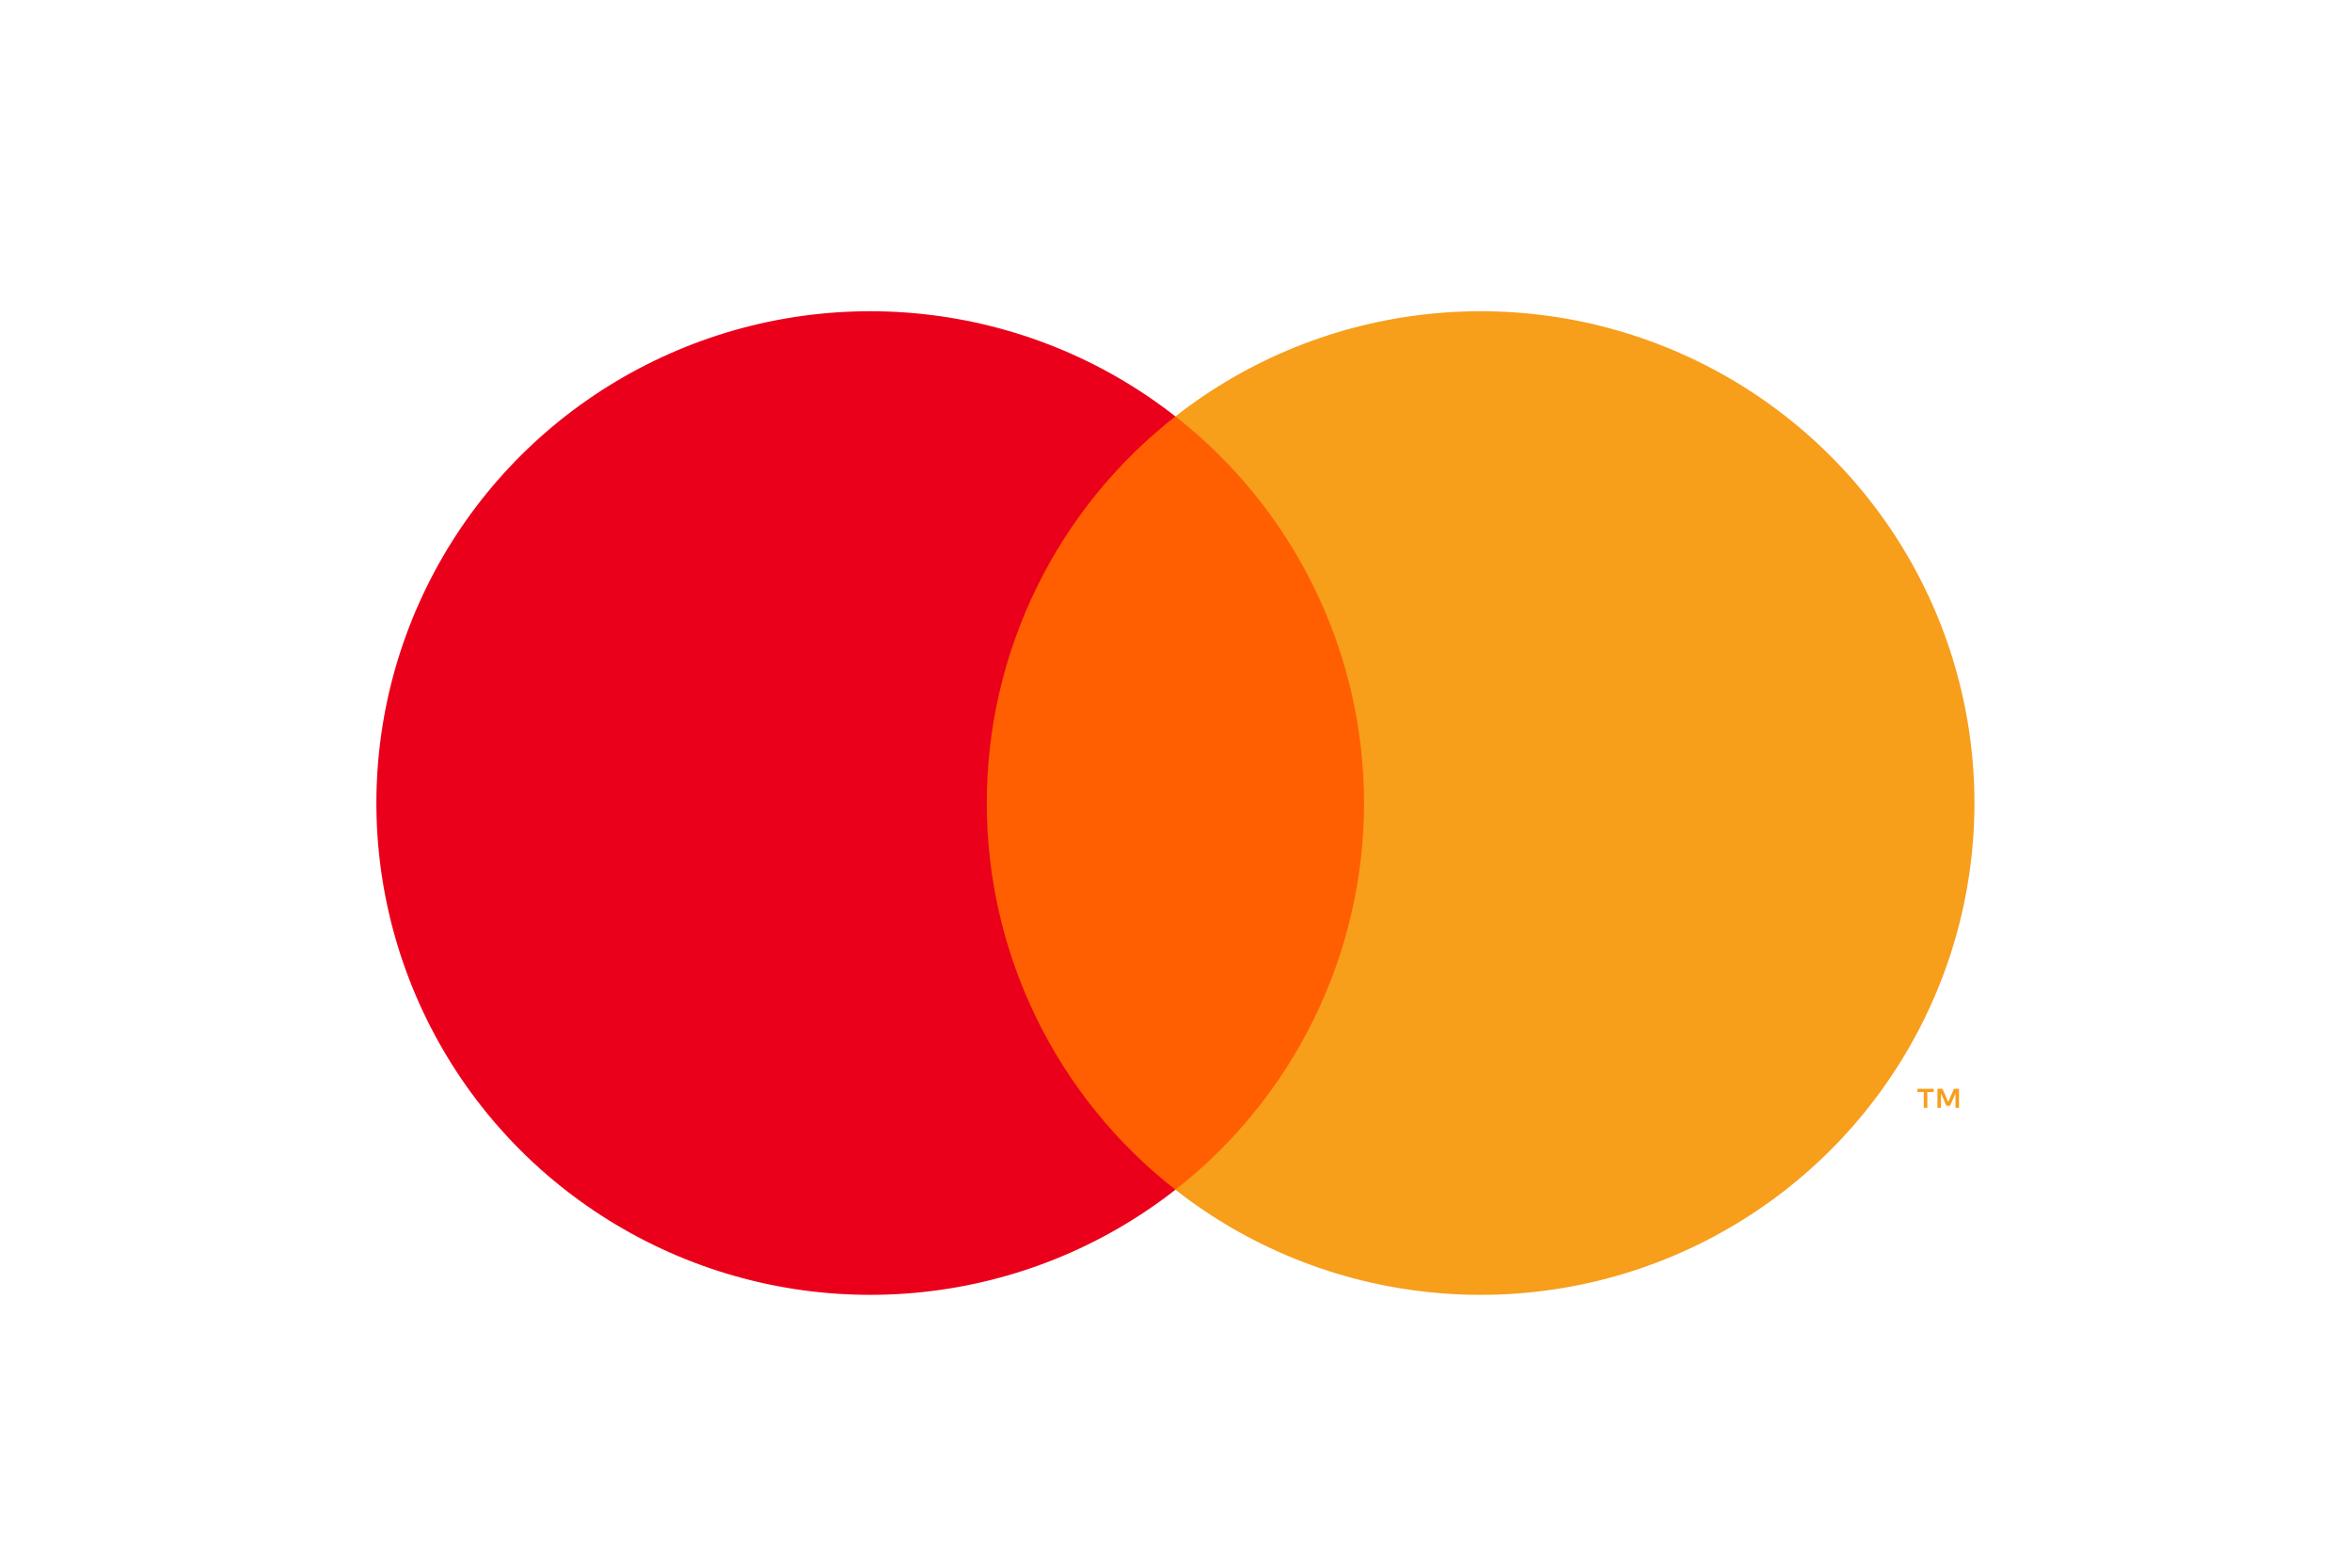
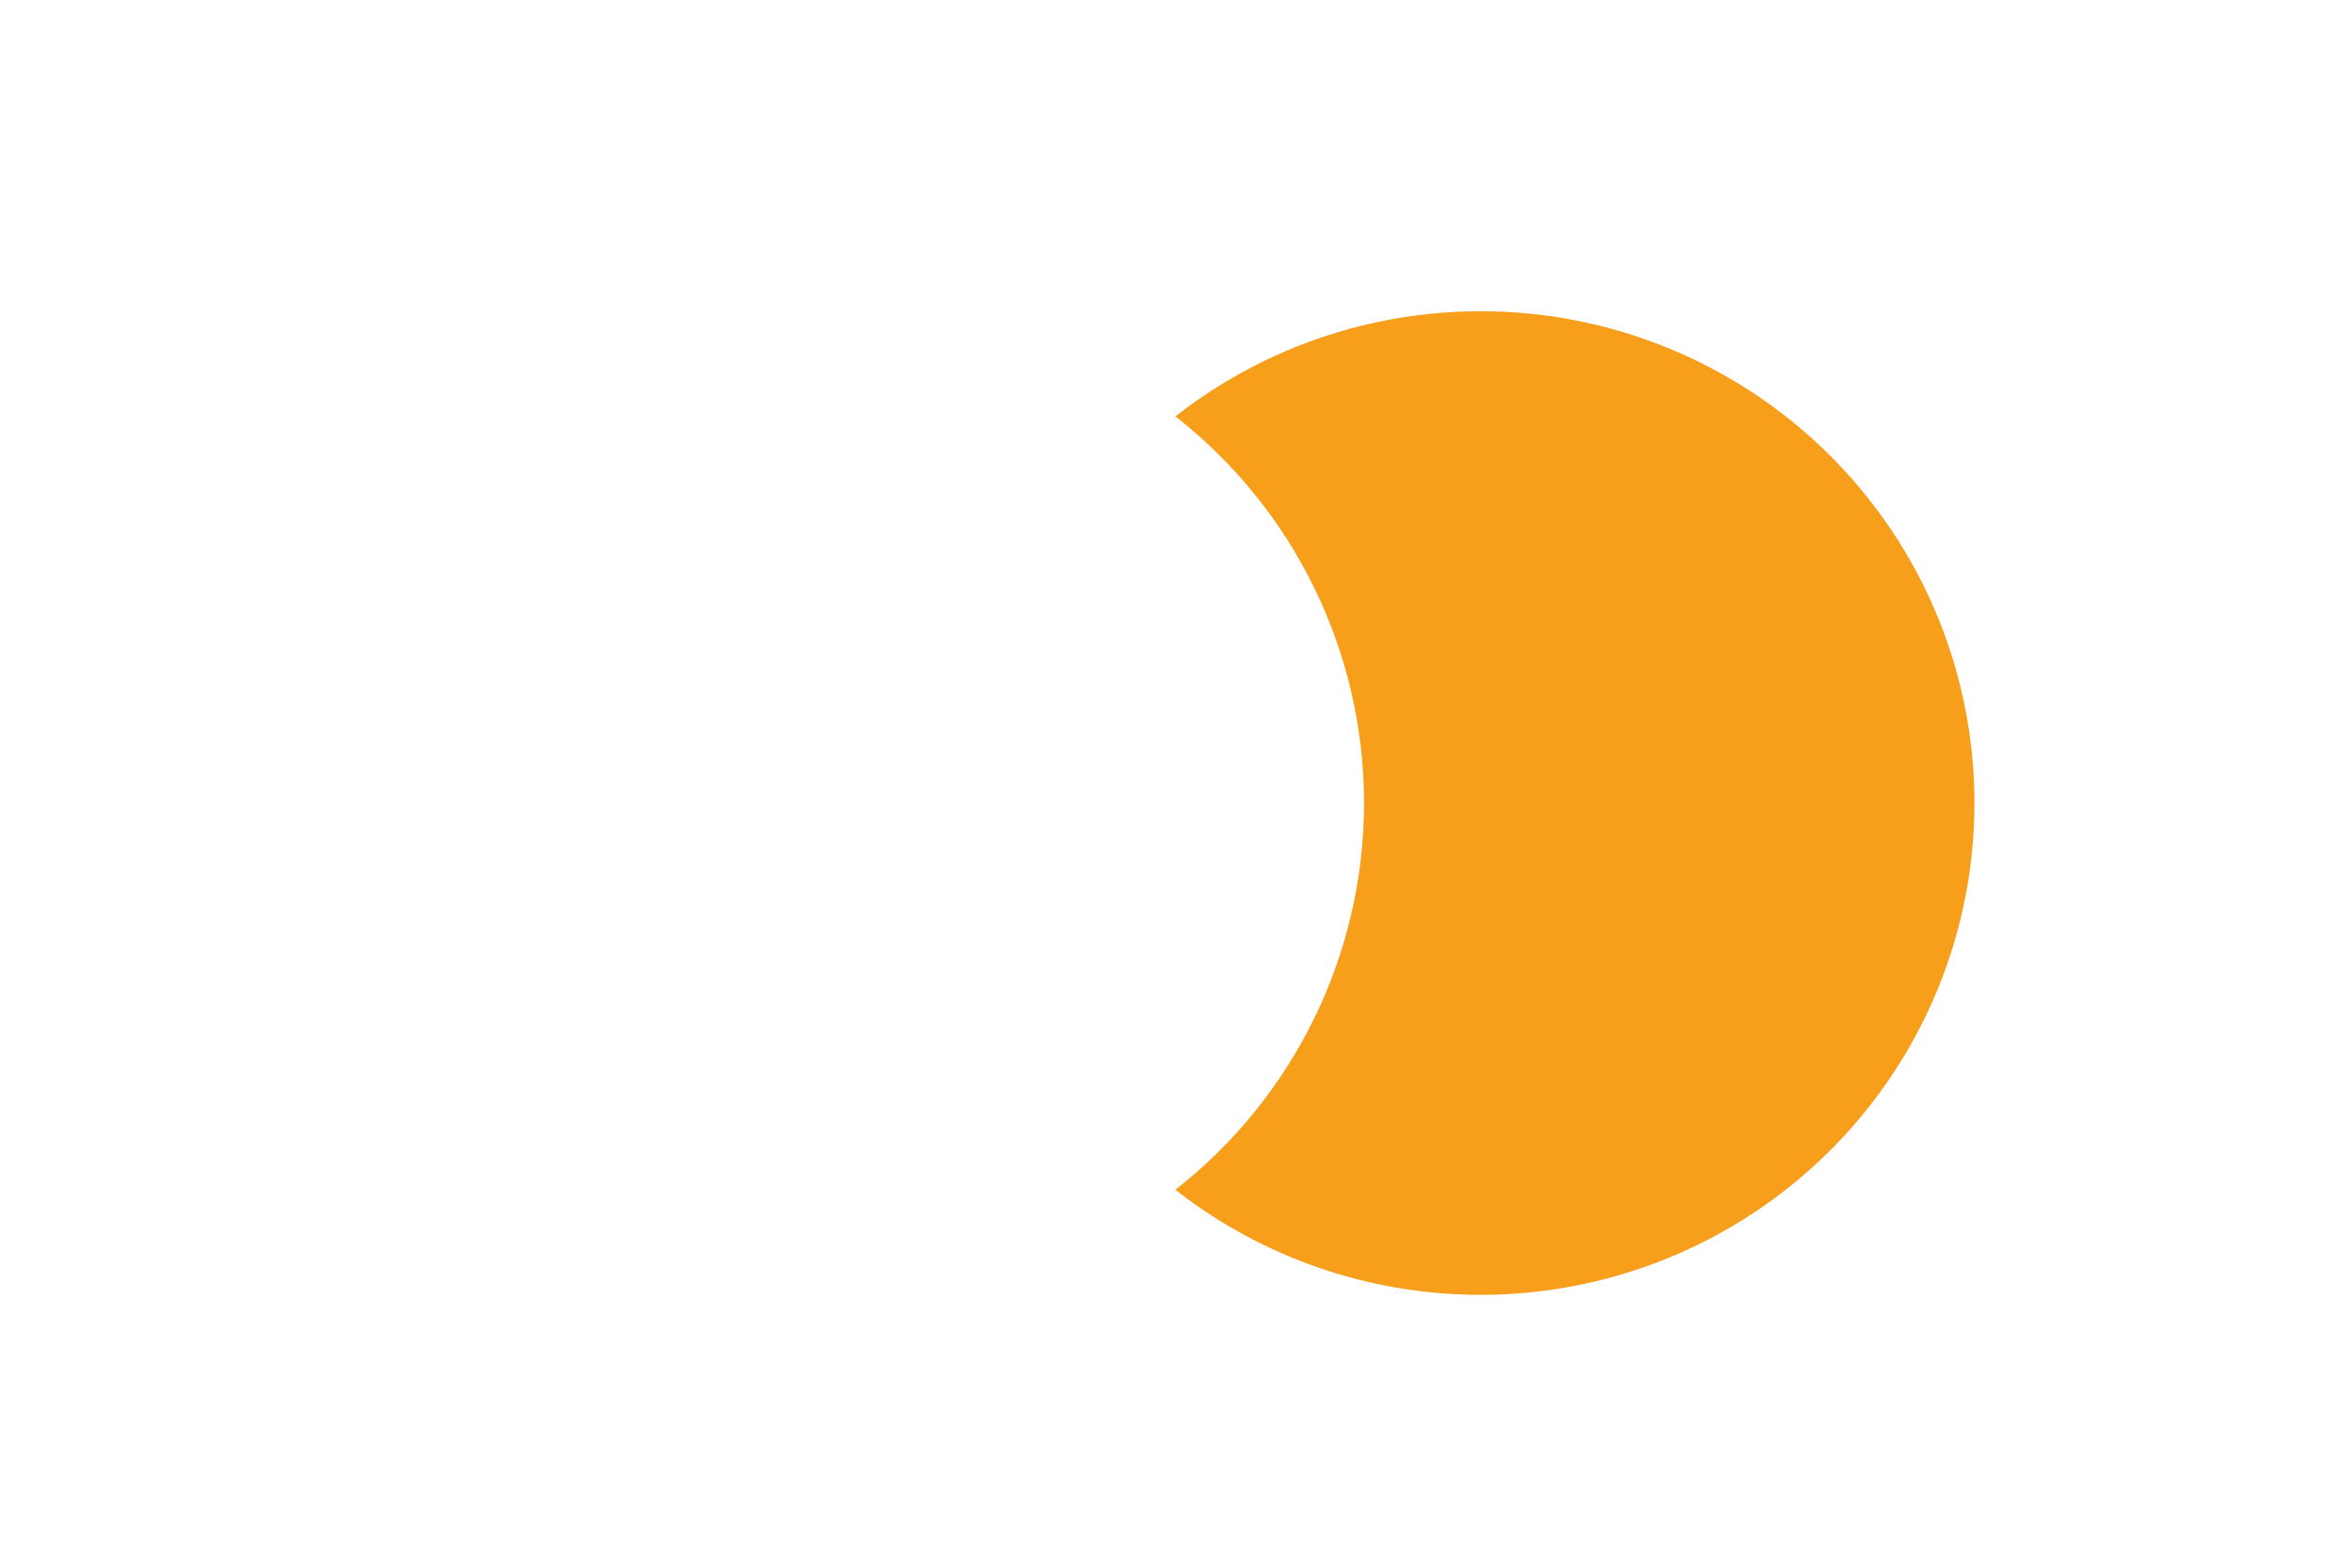
<svg xmlns="http://www.w3.org/2000/svg" width="36" height="24" viewBox="0 0 36 24" fill="none">
-   <path d="M21.298 6.375H14.684V18.214H21.298V6.375Z" fill="#FF5F00" />
-   <path d="M15.104 12.294C15.103 11.154 15.363 10.028 15.863 9.003C16.363 7.977 17.091 7.078 17.991 6.375C16.876 5.501 15.537 4.958 14.127 4.808C12.717 4.657 11.292 4.904 10.017 5.522C8.741 6.139 7.665 7.102 6.913 8.299C6.161 9.497 5.761 10.881 5.761 12.294C5.761 13.707 6.161 15.091 6.913 16.289C7.665 17.486 8.741 18.449 10.017 19.066C11.292 19.684 12.717 19.931 14.127 19.78C15.537 19.63 16.876 19.087 17.991 18.214C17.091 17.51 16.363 16.611 15.863 15.585C15.363 14.56 15.103 13.434 15.104 12.294Z" fill="#EB001B" />
  <path d="M30.221 12.294C30.221 13.707 29.822 15.091 29.069 16.289C28.317 17.486 27.241 18.449 25.966 19.066C24.69 19.684 23.266 19.931 21.856 19.78C20.445 19.63 19.106 19.087 17.991 18.214C18.891 17.509 19.618 16.61 20.118 15.585C20.618 14.559 20.878 13.434 20.878 12.294C20.878 11.154 20.618 10.029 20.118 9.004C19.618 7.978 18.891 7.079 17.991 6.375C19.106 5.501 20.445 4.958 21.856 4.808C23.266 4.657 24.69 4.904 25.966 5.522C27.241 6.139 28.317 7.102 29.069 8.299C29.822 9.497 30.221 10.881 30.221 12.294Z" fill="#F79E1B" />
-   <path d="M29.5 16.96V16.717H29.598V16.668H29.348V16.717H29.446V16.96H29.5ZM29.985 16.96V16.668H29.908L29.82 16.869L29.732 16.668H29.655V16.96H29.709V16.739L29.792 16.929H29.848L29.931 16.739V16.96H29.985Z" fill="#F79E1B" />
</svg>